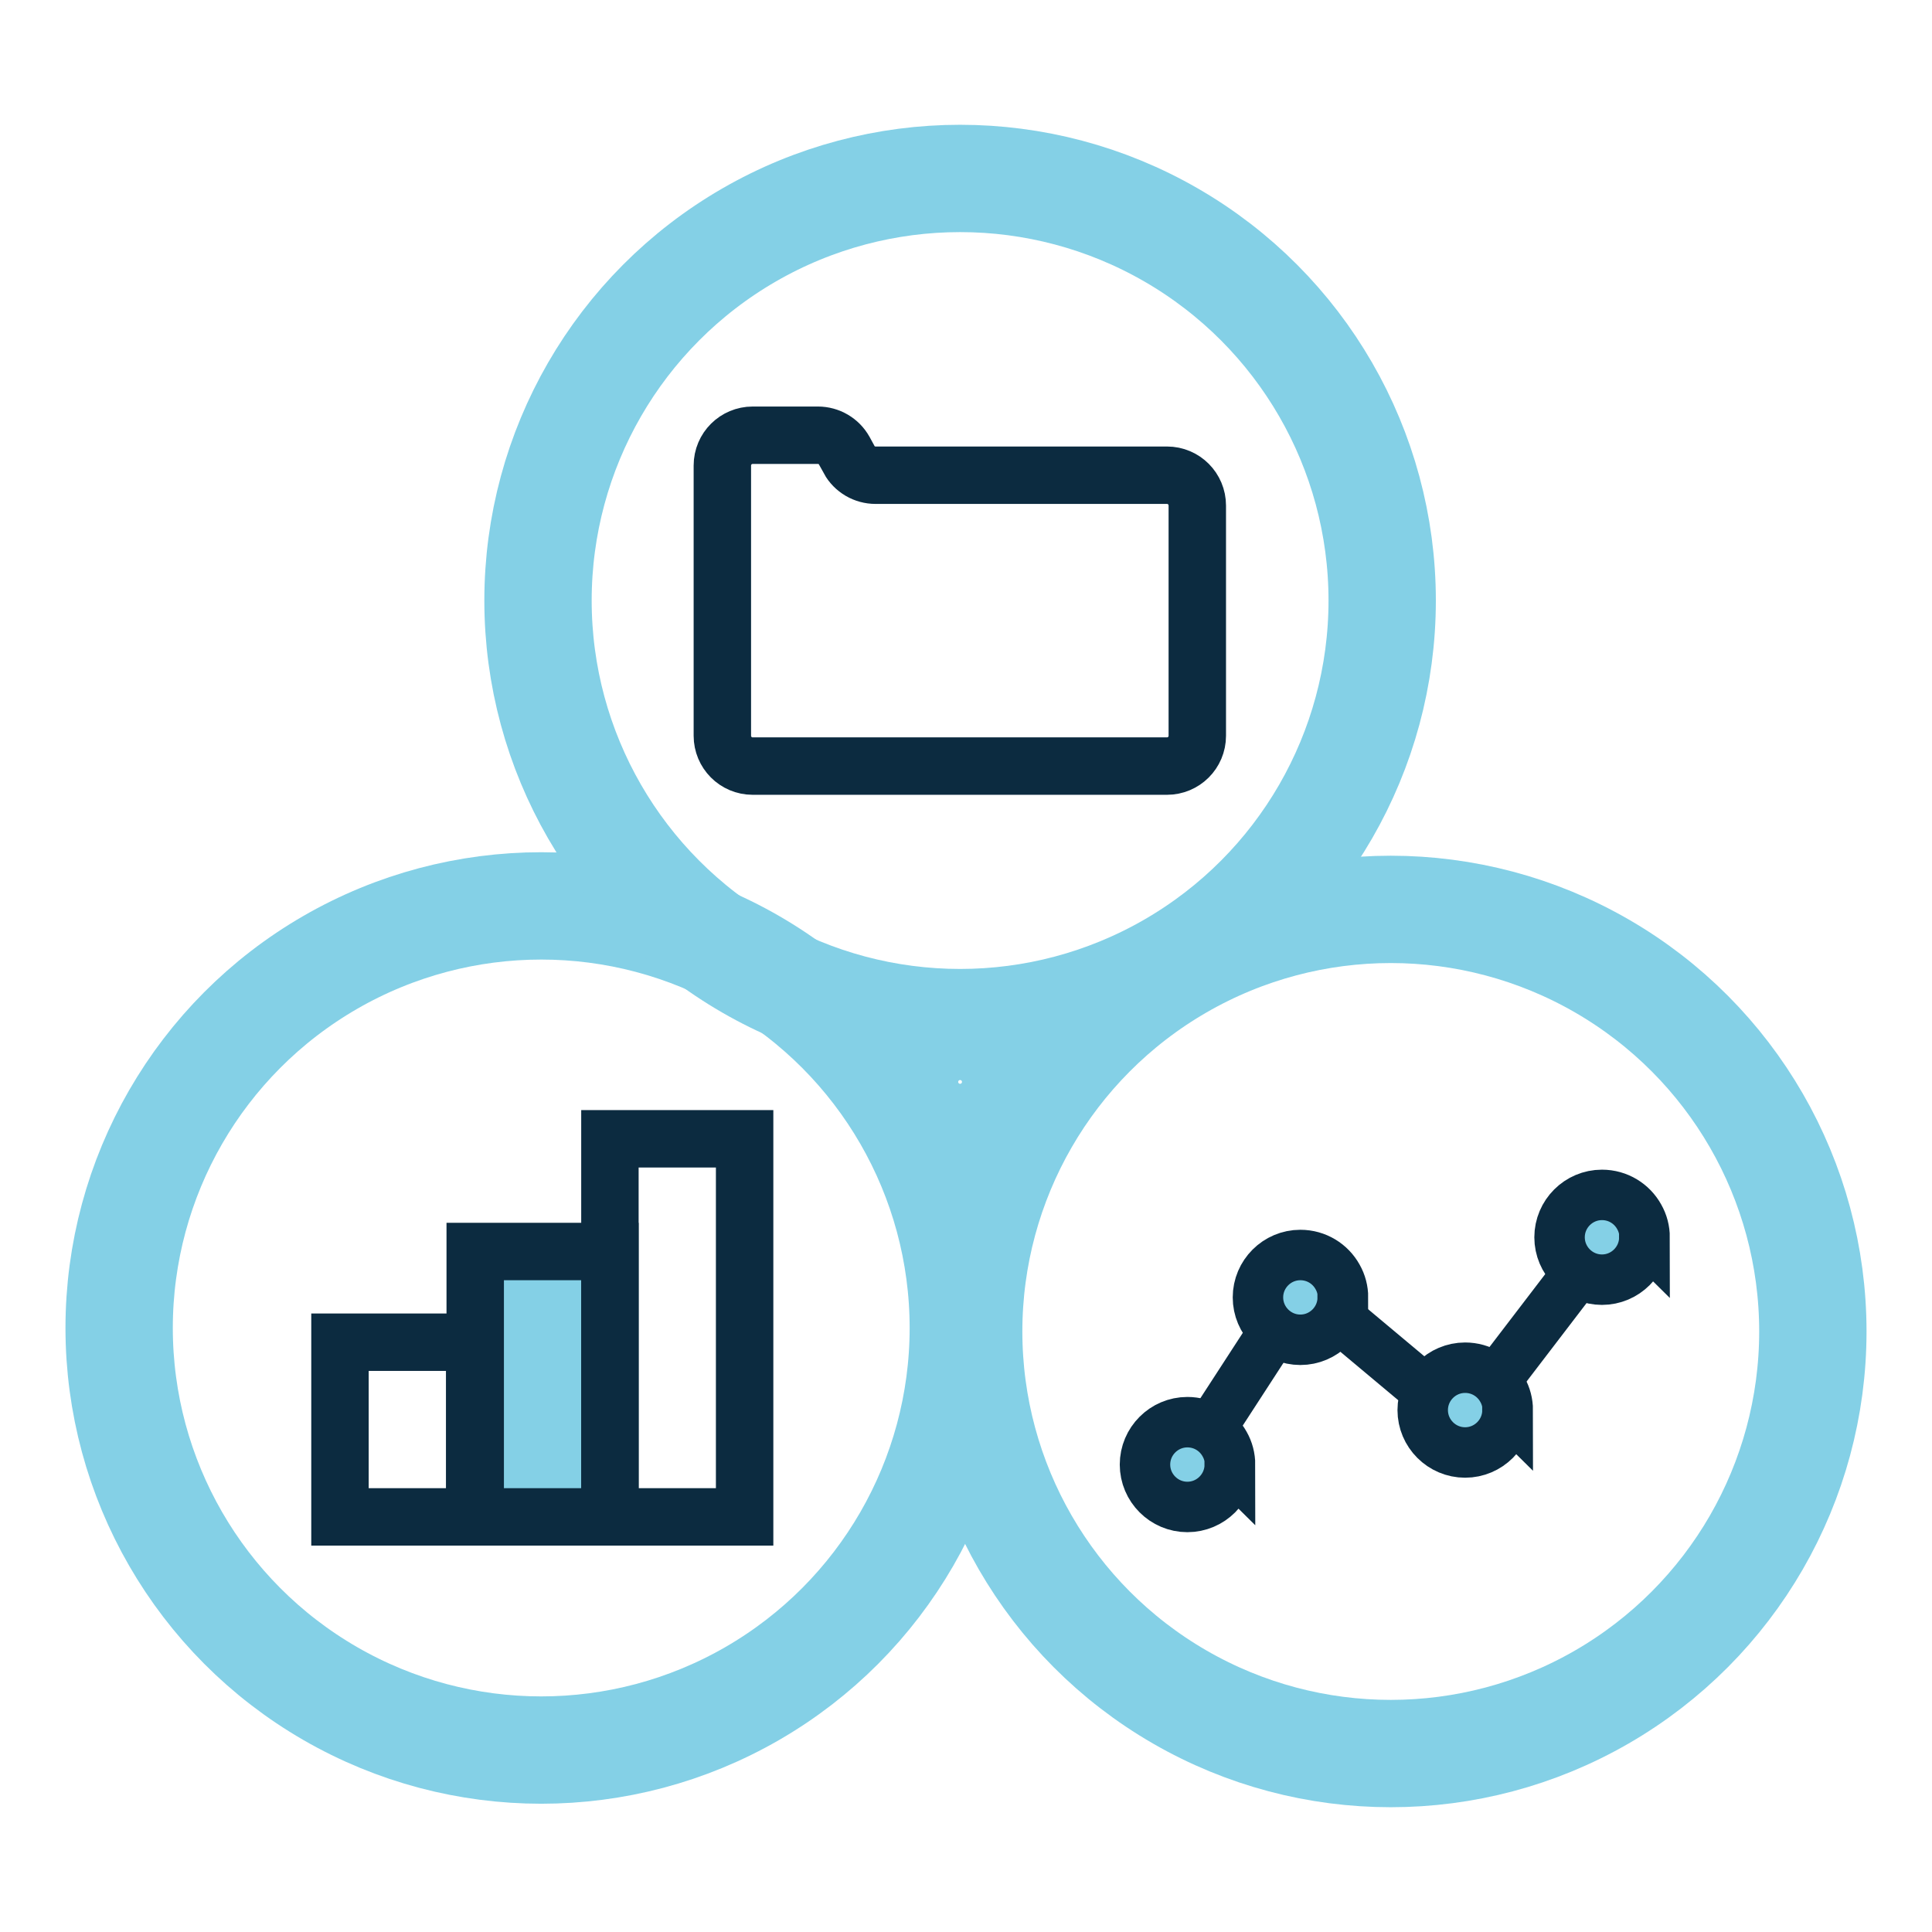
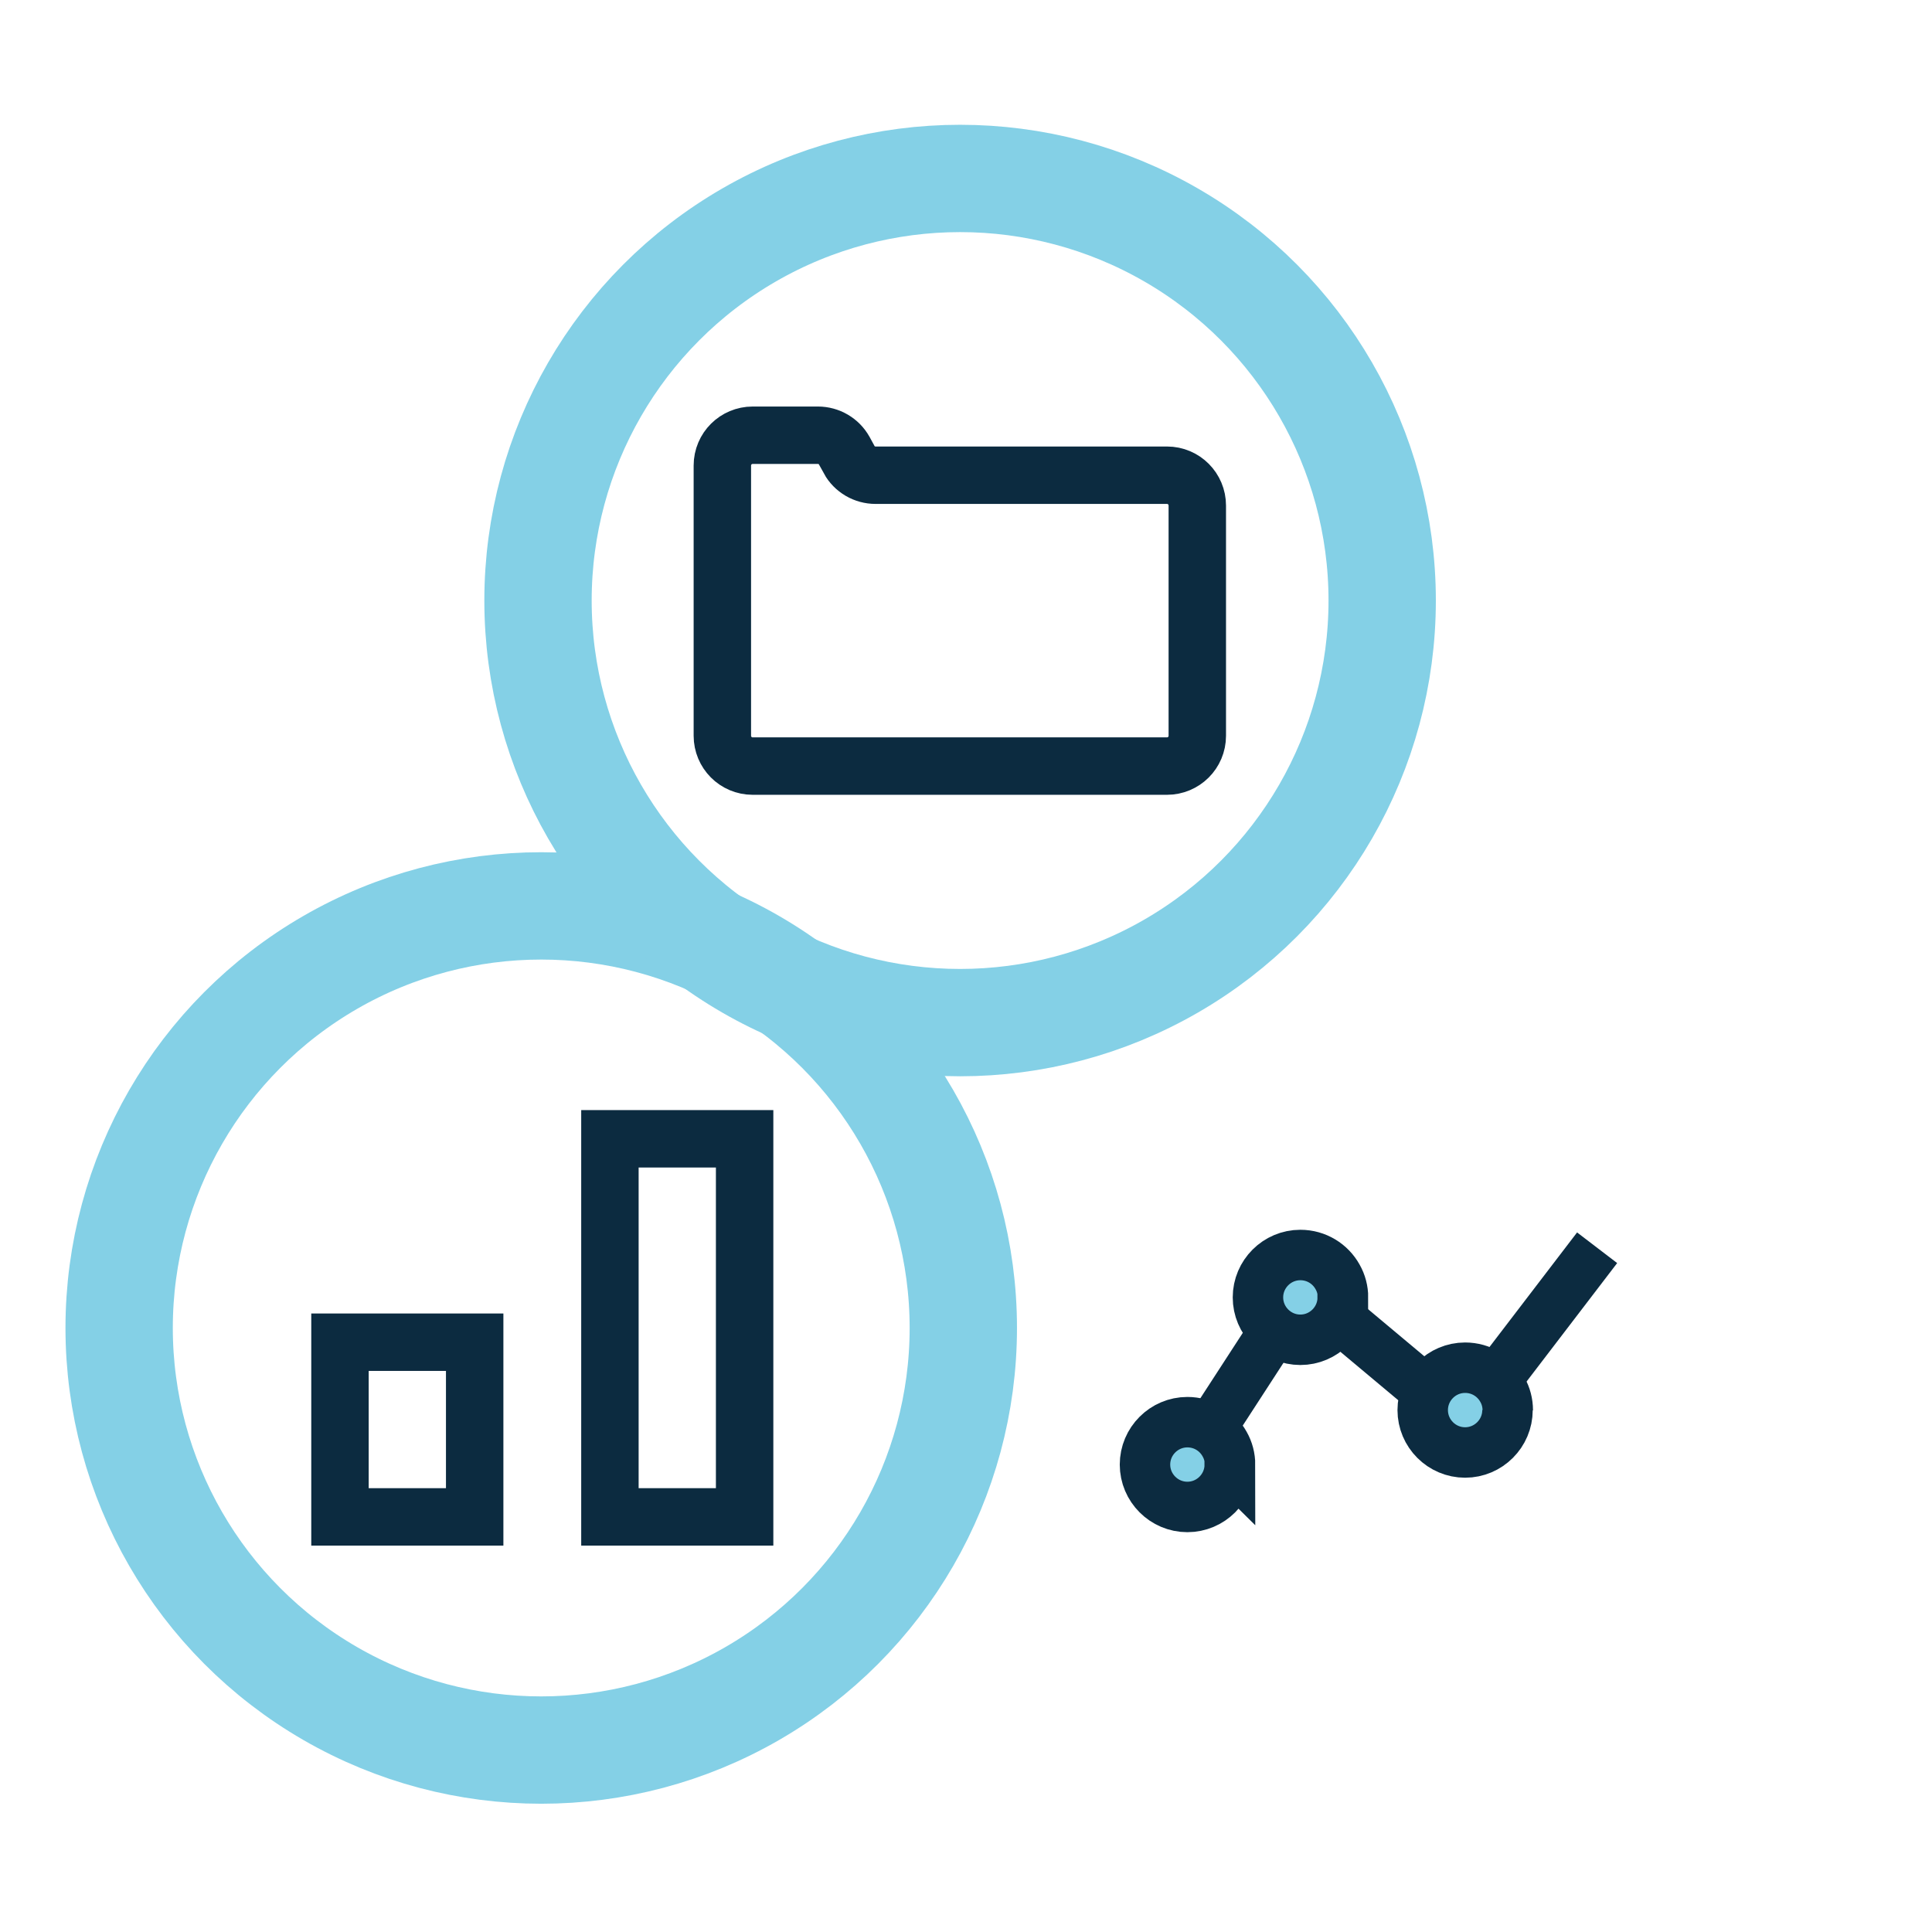
<svg xmlns="http://www.w3.org/2000/svg" id="Layer_1" viewBox="0 0 72 72">
  <defs>
    <style>.cls-1,.cls-2{fill:#84d0e6;}.cls-1,.cls-2,.cls-3,.cls-4,.cls-5{stroke-miterlimit:10;}.cls-1,.cls-2,.cls-4,.cls-5{stroke:#0c2b40;}.cls-1,.cls-5{stroke-width:1.88px;}.cls-2,.cls-4{stroke-width:2.14px;}.cls-3{stroke:#84d0e6;stroke-width:4px;}.cls-3,.cls-4,.cls-5{fill:none;}</style>
  </defs>
  <circle class="cls-3" cx="20.17" cy="49.49" r="15.73" />
-   <rect class="cls-2" x="17.71" y="46.64" width="5.02" height="9.89" />
  <rect class="cls-4" x="12.67" y="50.02" width="5.02" height="6.51" />
  <rect class="cls-4" x="22.73" y="42.44" width="5.02" height="14.09" />
  <circle class="cls-3" cx="35.78" cy="22.38" r="15.73" />
  <path class="cls-4" d="m31.65,17.13l-.18-.33c-.2-.36-.58-.58-.99-.58h-2.43c-.62,0-1.13.5-1.13,1.13v10.07c0,.62.5,1.13,1.13,1.13h15.44c.62,0,1.13-.5,1.13-1.13v-8.58c0-.62-.5-1.13-1.13-1.13h-10.86c-.41,0-.79-.22-.99-.58Z" />
-   <circle class="cls-3" cx="51.83" cy="49.62" r="15.73" />
  <polyline class="cls-5" points="44.25 54.58 48.54 47.97 54.55 53 59.52 46.5" />
  <path class="cls-1" d="m45.83,54.58c0,.87-.71,1.58-1.58,1.58s-1.58-.71-1.58-1.58.71-1.58,1.58-1.58c.6,0,1.12.33,1.39.82.13.23.2.49.2.77Z" />
-   <path class="cls-1" d="m56.18,52.55c0,.87-.71,1.58-1.58,1.58s-1.58-.71-1.58-1.58.71-1.58,1.58-1.58c.6,0,1.12.33,1.39.82.13.23.2.49.2.77Z" />
-   <path class="cls-1" d="m61.28,46.11c0,.87-.71,1.58-1.58,1.58s-1.58-.71-1.58-1.58.71-1.58,1.58-1.58c.6,0,1.12.33,1.39.82.13.23.2.49.2.77Z" />
+   <path class="cls-1" d="m56.18,52.55c0,.87-.71,1.58-1.58,1.58s-1.58-.71-1.58-1.58.71-1.58,1.58-1.58c.6,0,1.12.33,1.39.82.13.23.2.49.2.77" />
  <path class="cls-1" d="m50.04,48.35c0,.87-.71,1.58-1.58,1.58s-1.58-.71-1.58-1.58.71-1.58,1.58-1.58c.6,0,1.12.33,1.39.82.13.23.2.49.2.77Z" />
-   <circle class="cls-3" cx="35.78" cy="40.32" r="2.07" />
</svg>